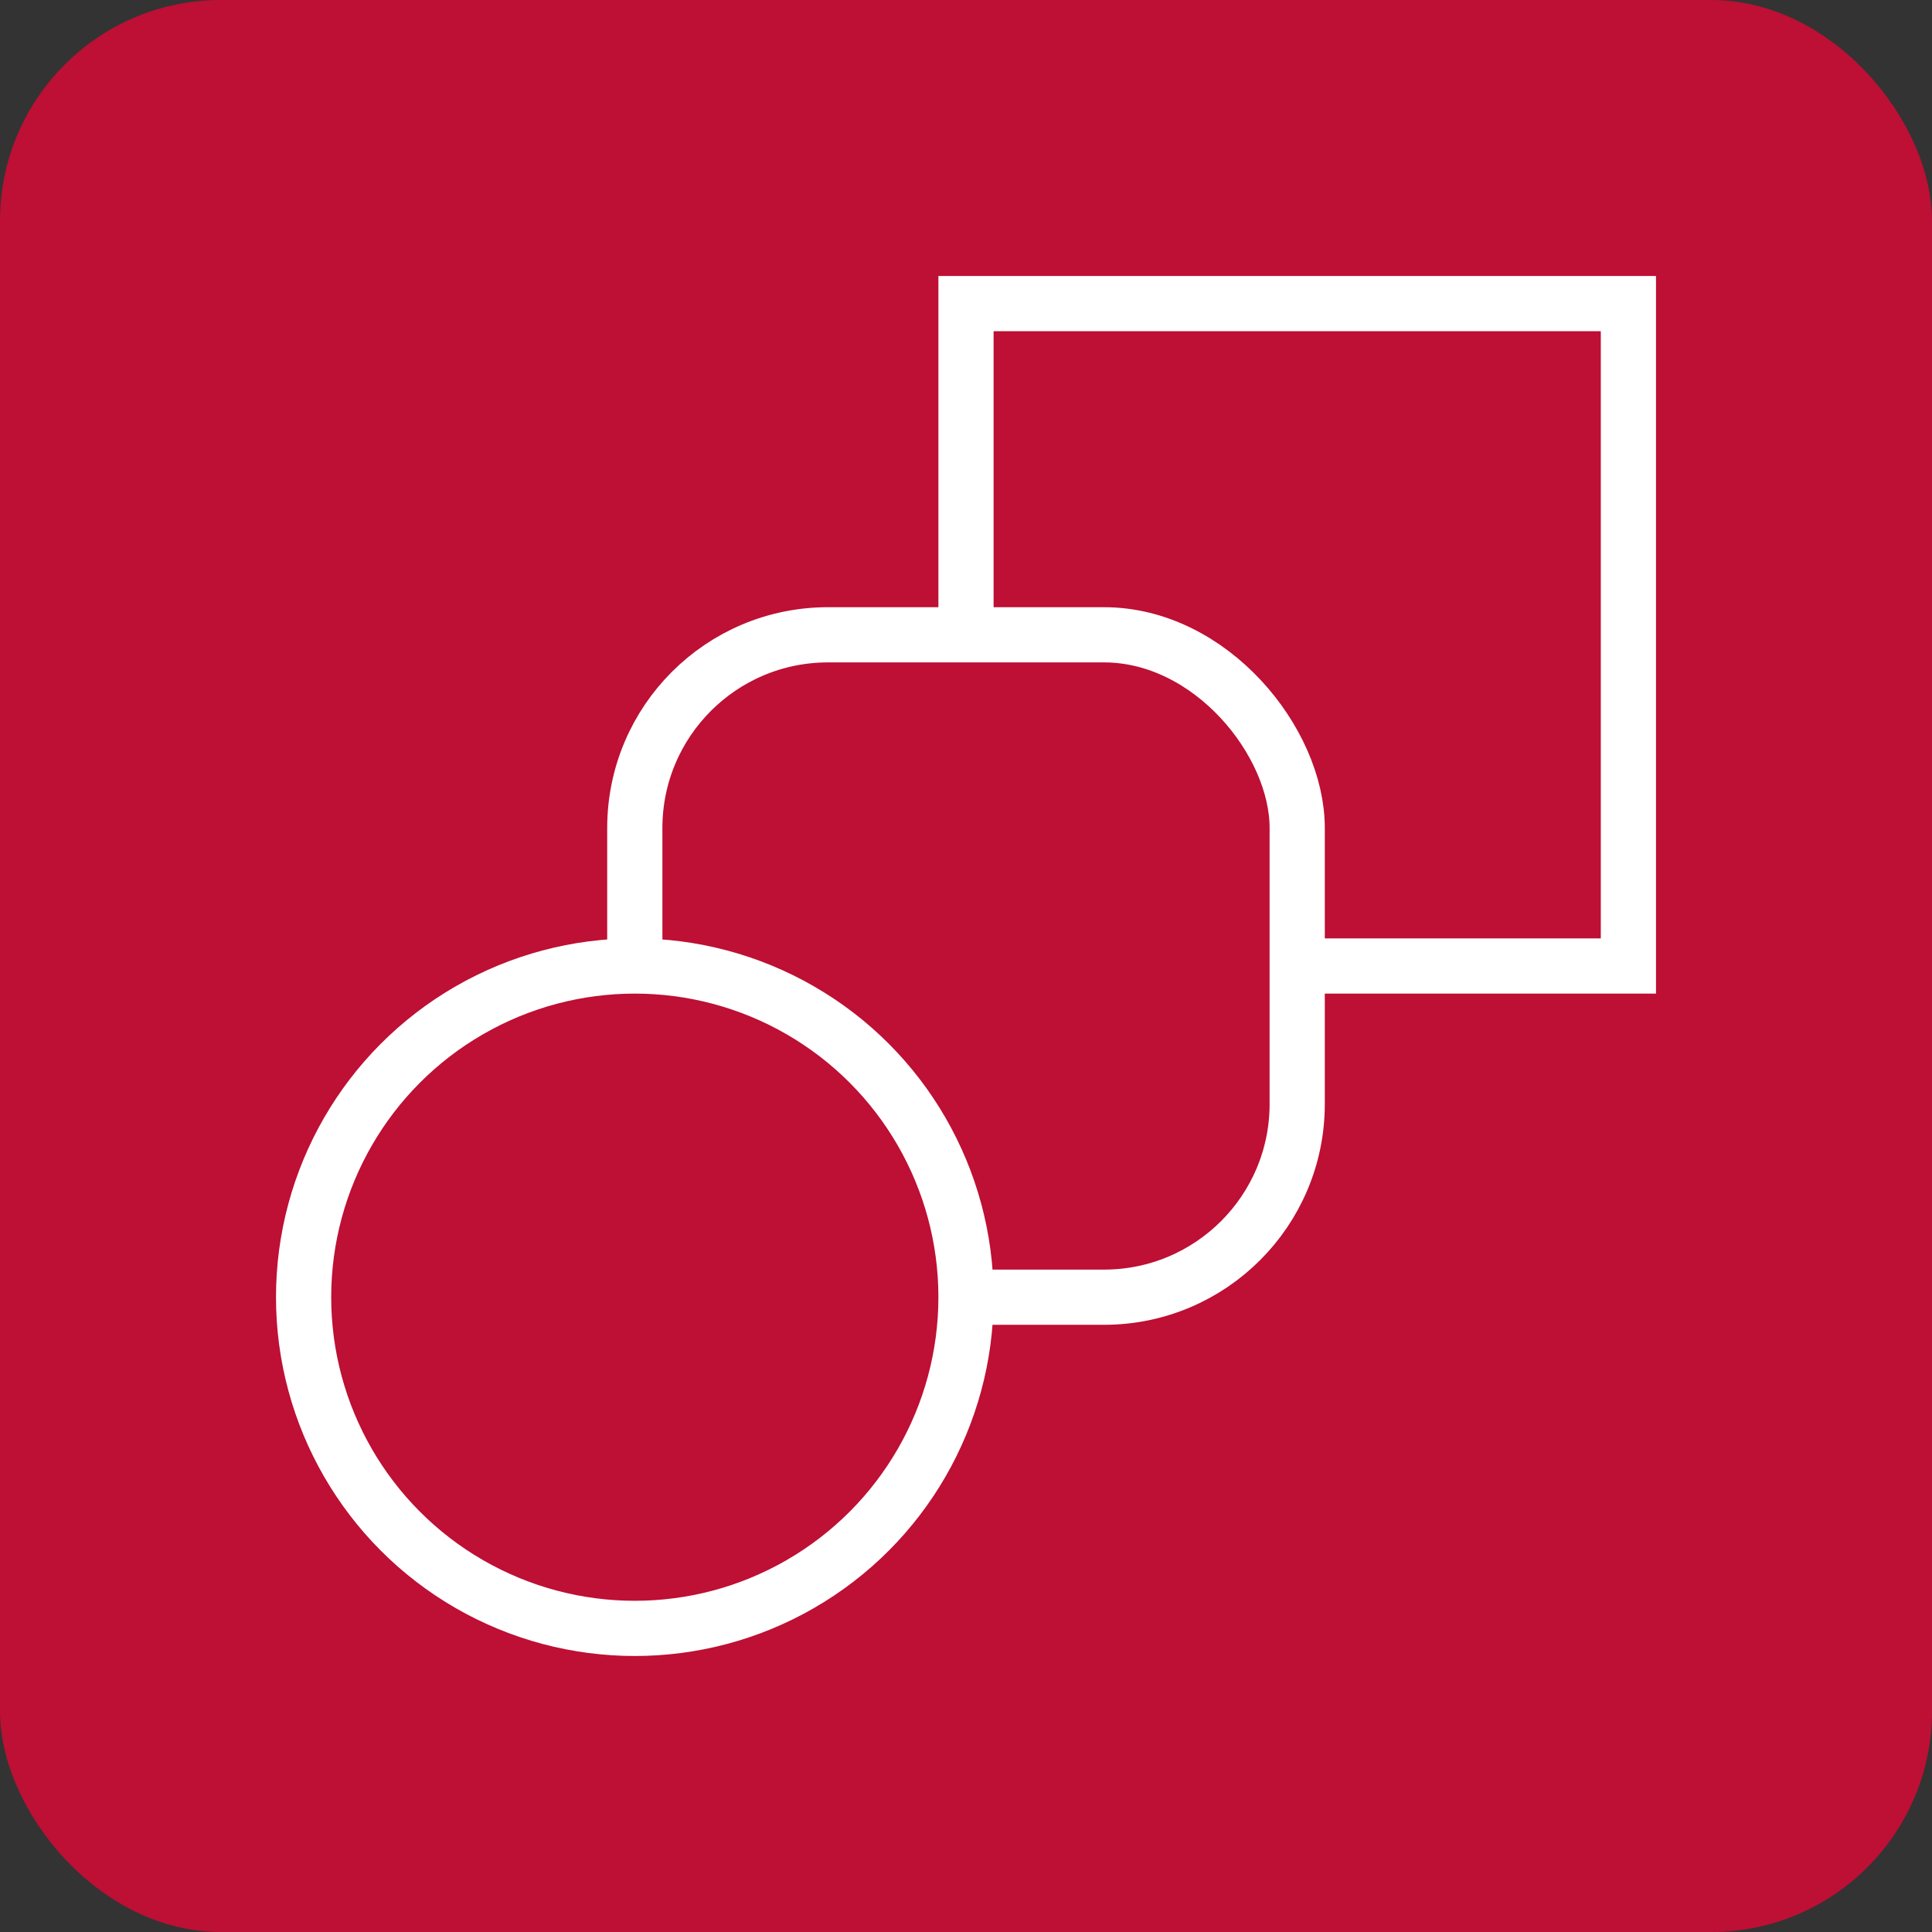
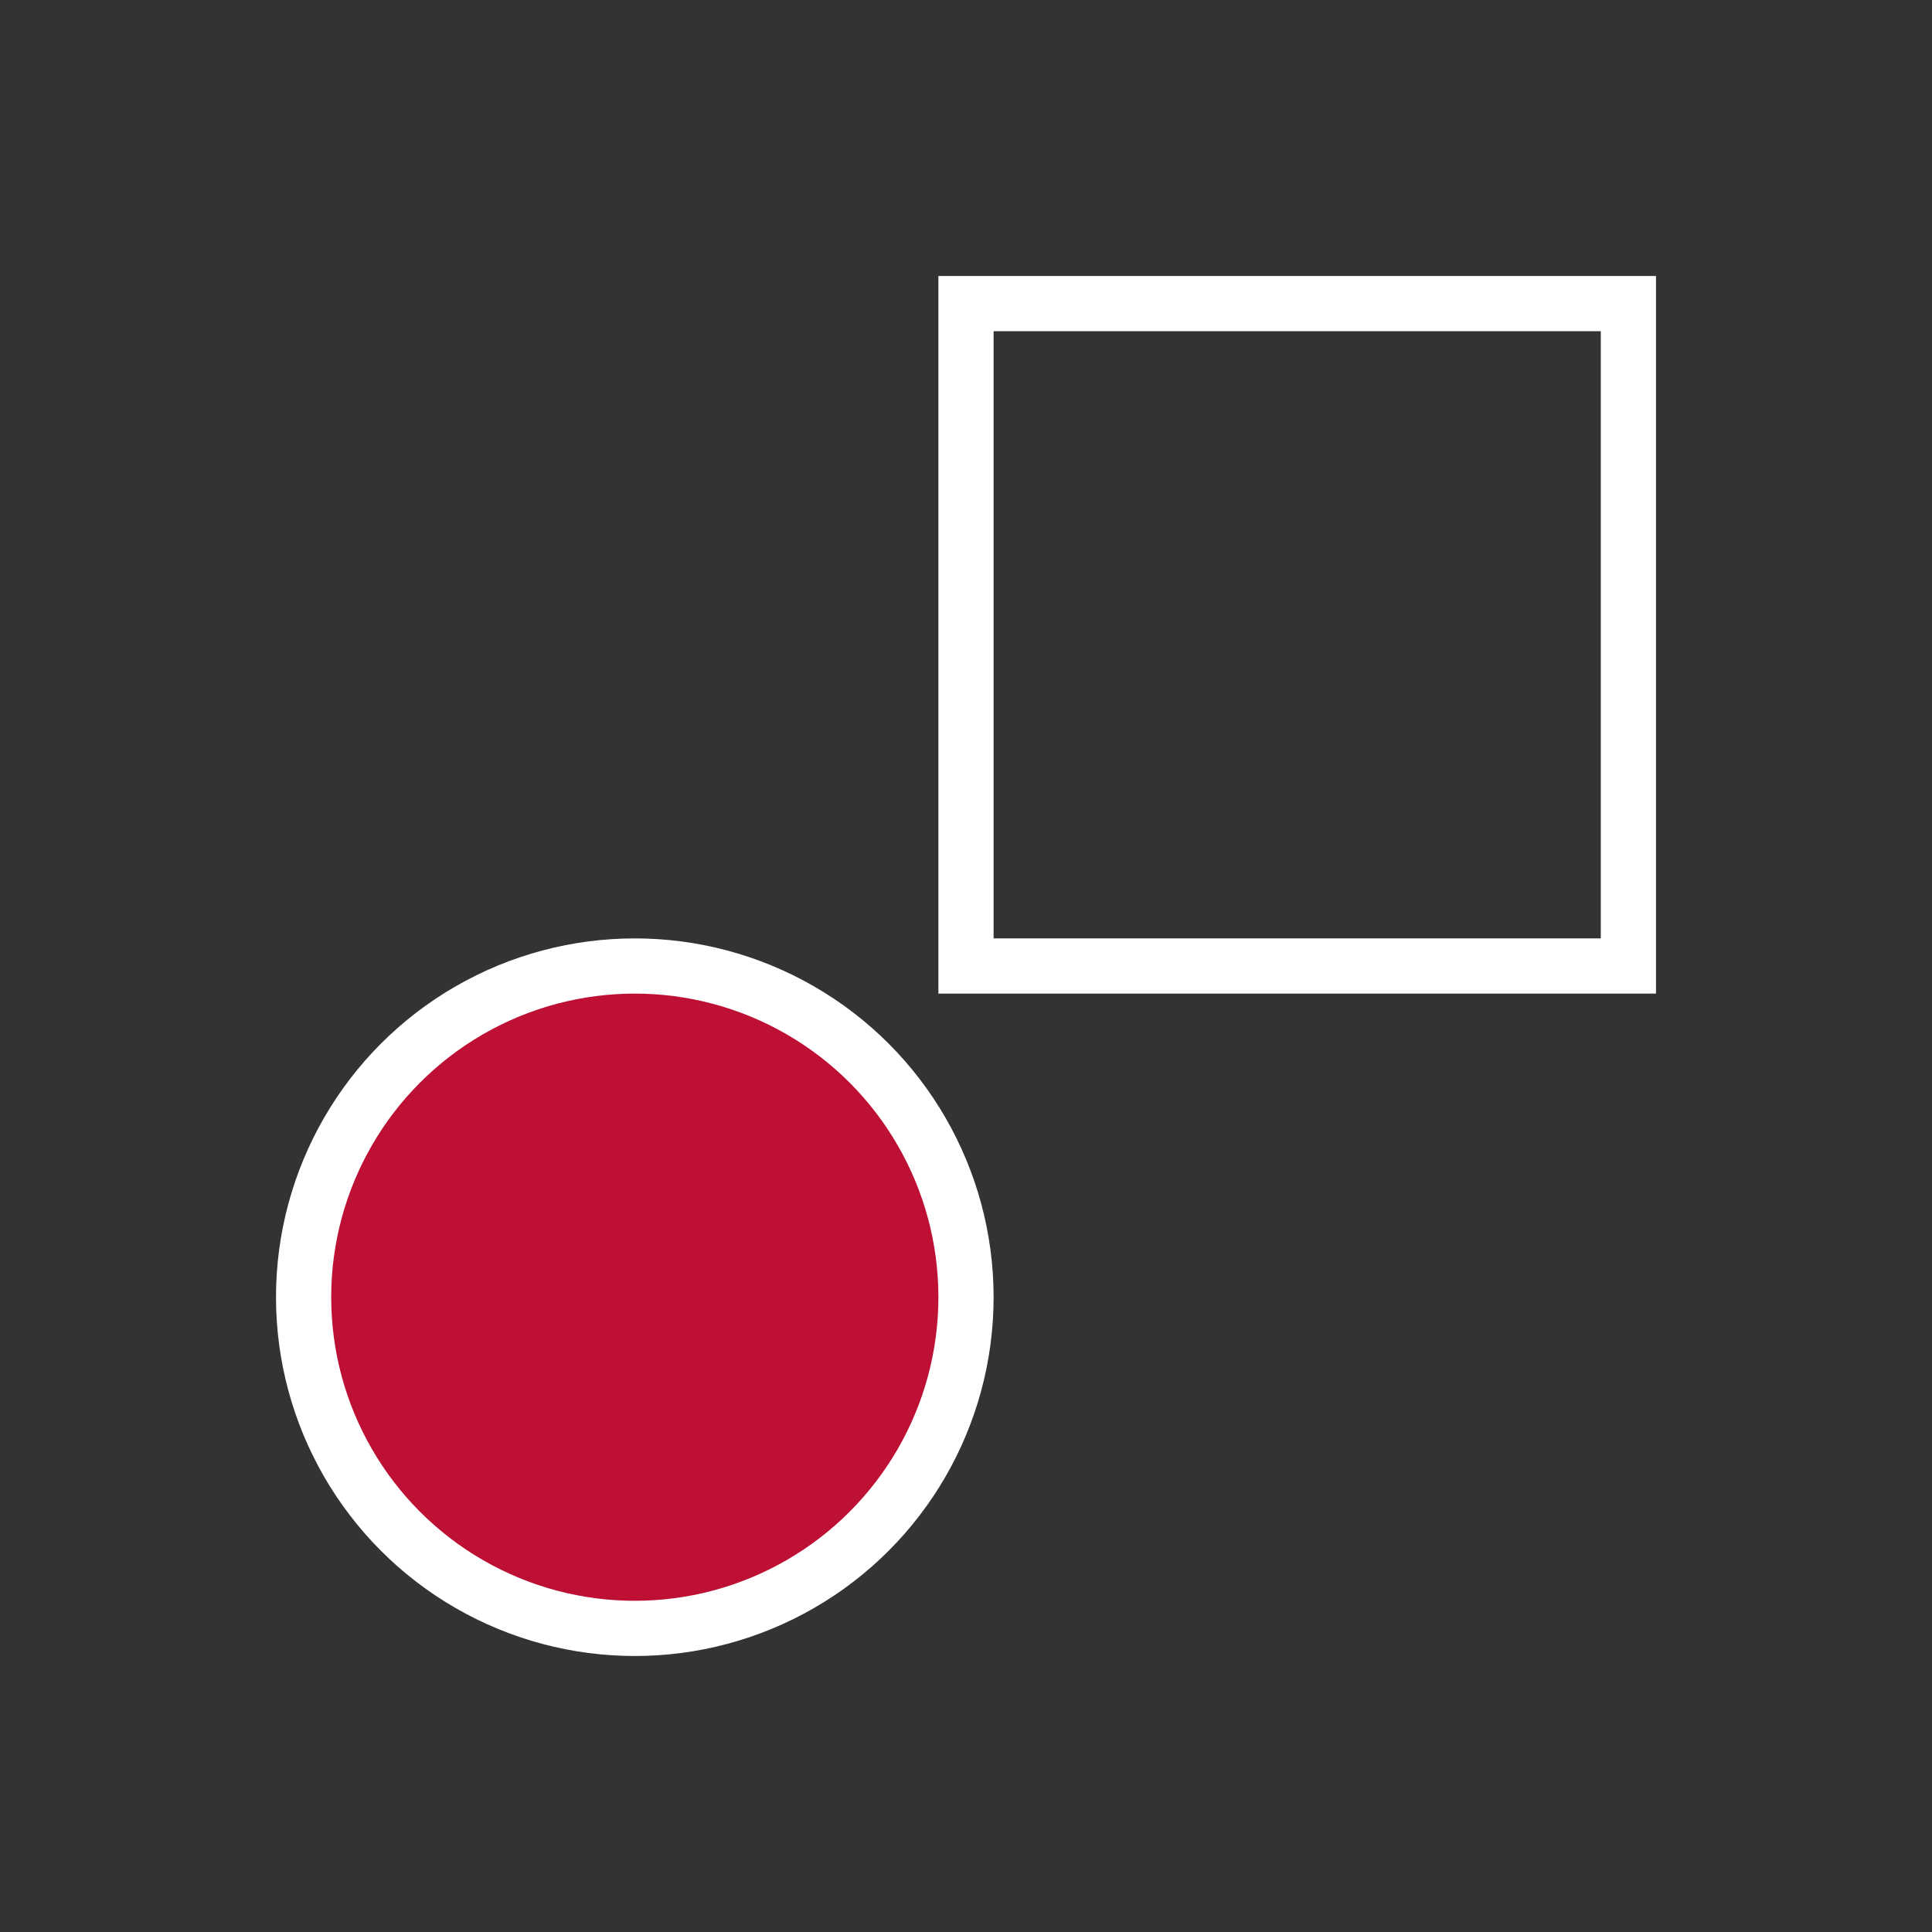
<svg xmlns="http://www.w3.org/2000/svg" width="35" height="35" viewBox="0 0 35 35" fill="none">
  <rect x="0" y="0" width="35" height="35" fill="#333333" stroke="none" />
-   <rect width="35" height="35" rx="4" fill="#BE0F34" />
  <rect x="17.5" y="5.5" width="12" height="12" stroke="white" />
-   <rect x="11.5" y="11.5" width="12" height="12" rx="3.5" fill="#BE0F34" stroke="white" />
  <circle cx="11.5" cy="23.5" r="6" fill="#BE0F34" stroke="white" />
</svg>